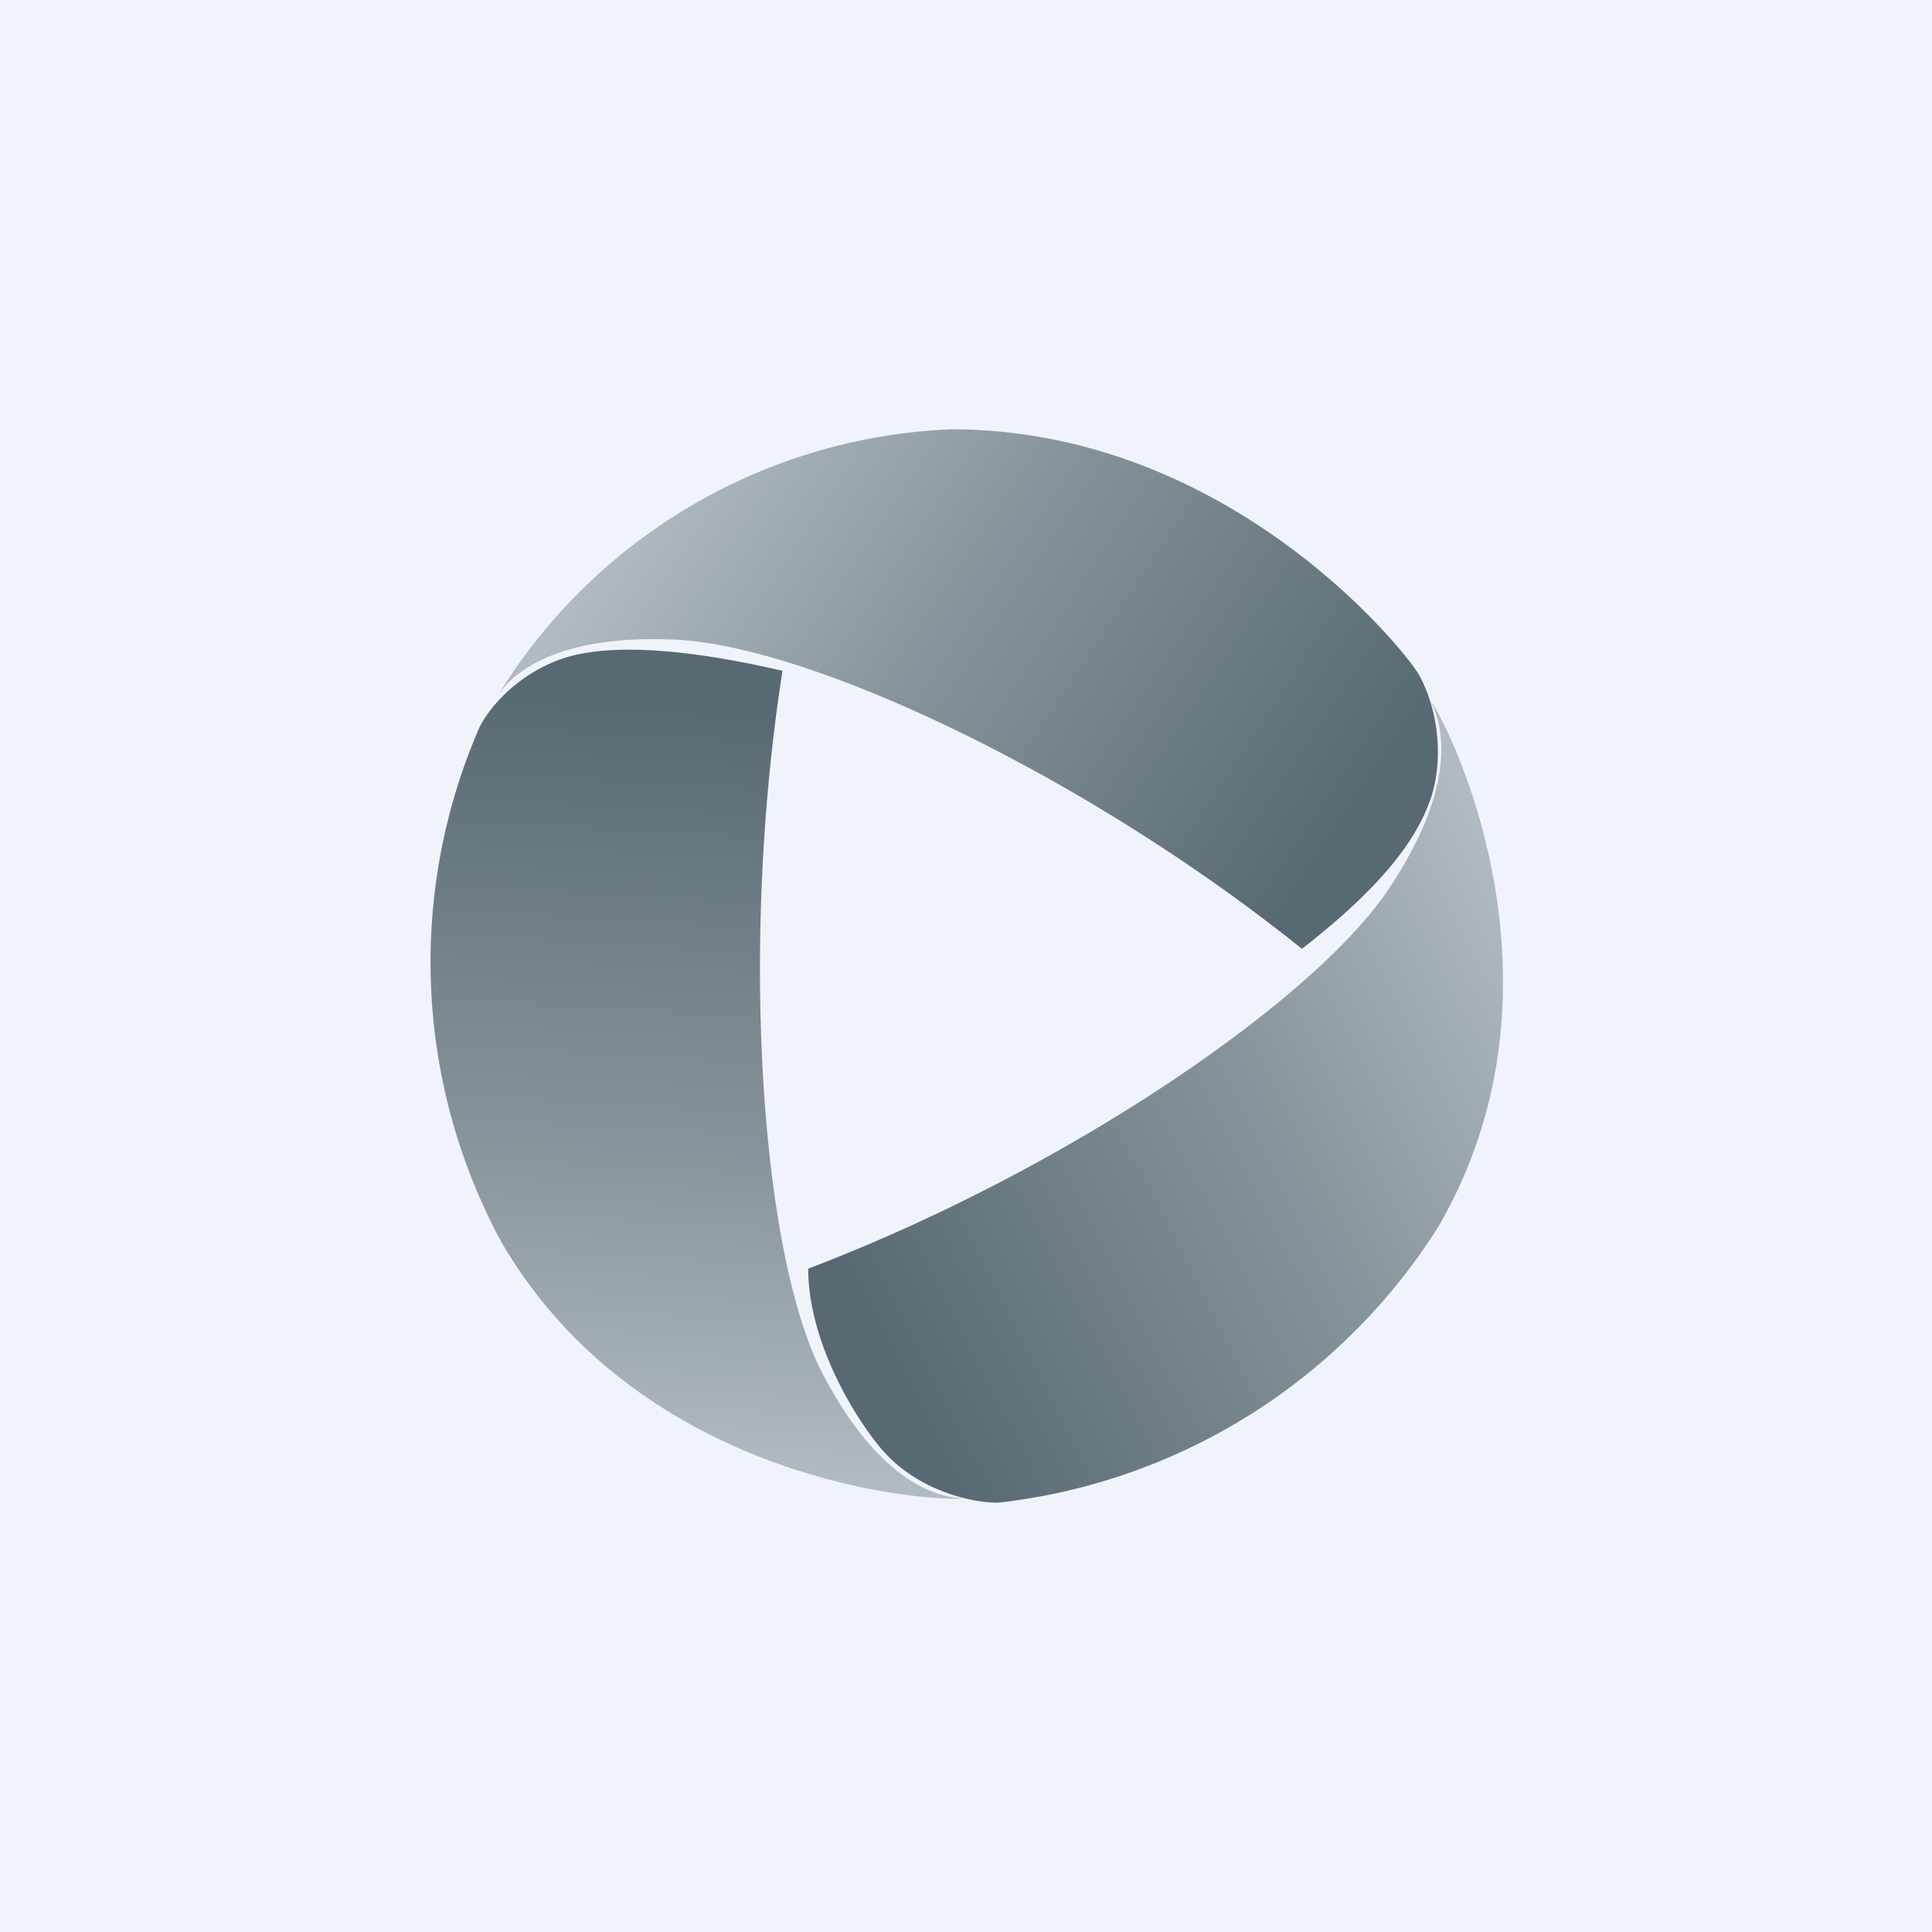
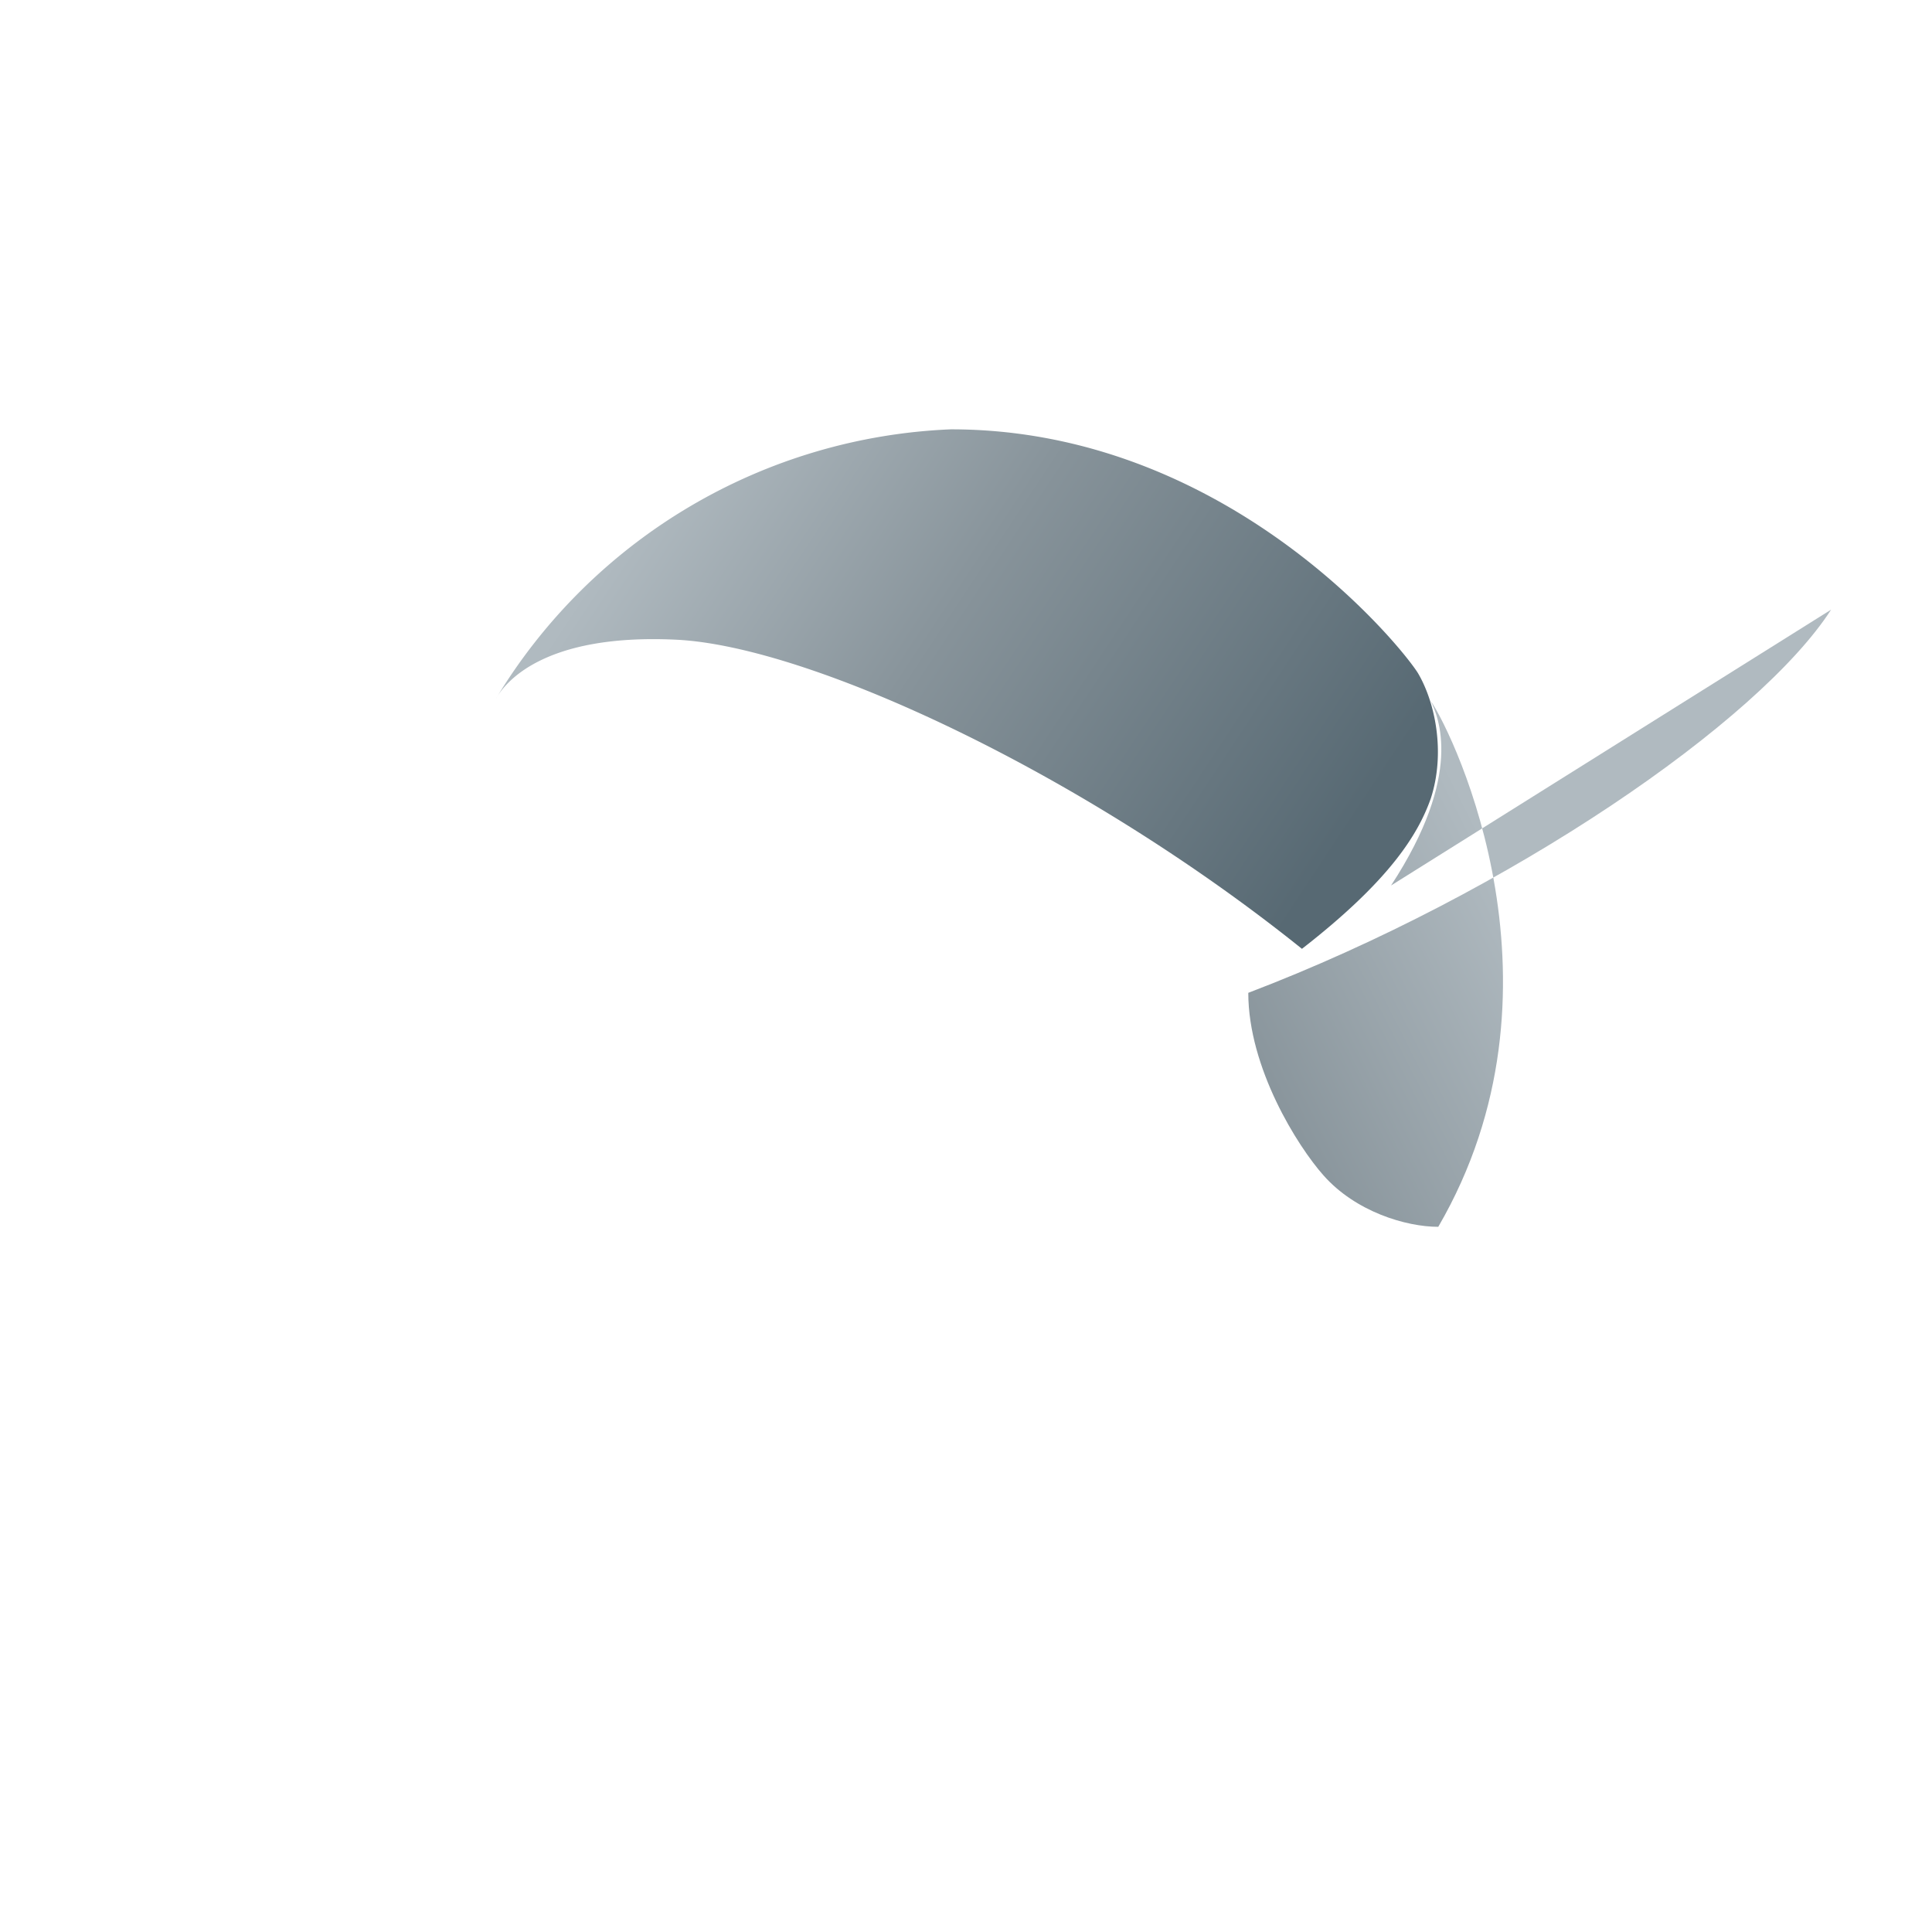
<svg xmlns="http://www.w3.org/2000/svg" width="18" height="18" viewBox="0 0 18 18">
-   <path fill="#F0F3FA" d="M0 0h18v18H0z" />
  <path d="M6.3 5.96c-1.25-.06-1.6.41-1.68.55A5.2 5.2 0 0 1 8.86 4c2.55 0 4.18 2 4.35 2.27.16.27.26.74.12 1.17-.12.34-.39.77-1.2 1.4-2.03-1.63-4.58-2.82-5.83-2.88Z" fill="url(#a0oyr5jju)" />
-   <path d="M12.96 8.25c.68-1.04.44-1.57.37-1.72.23.34 1.35 2.7.07 4.9A5.58 5.58 0 0 1 9.3 14c-.3 0-.77-.14-1.07-.48-.24-.27-.7-1-.7-1.7 2.44-.93 4.76-2.53 5.43-3.57Z" fill="url(#b0oyr5jju)" />
-   <path d="M7.66 12.79c.57 1.1 1.15 1.16 1.31 1.17-.4.03-3.02-.19-4.3-2.39a5.48 5.48 0 0 1-.2-4.8c.14-.27.5-.6.95-.68.57-.11 1.4.05 1.87.16-.4 2.56-.2 5.44.37 6.54Z" fill="url(#c0oyr5jju)" />
+   <path d="M12.96 8.25c.68-1.04.44-1.57.37-1.72.23.34 1.35 2.7.07 4.9c-.3 0-.77-.14-1.07-.48-.24-.27-.7-1-.7-1.7 2.44-.93 4.76-2.53 5.43-3.57Z" fill="url(#b0oyr5jju)" />
  <defs>
    <linearGradient id="a0oyr5jju" x1="5.88" y1="4.83" x2="11.87" y2="8.79" gradientUnits="userSpaceOnUse">
      <stop offset="0" stop-color="#B0BAC0" />
      <stop offset=".42" stop-color="#87939A" />
      <stop offset="1" stop-color="#576973" />
    </linearGradient>
    <linearGradient id="b0oyr5jju" x1="14.16" y1="8.46" x2="7.75" y2="11.71" gradientUnits="userSpaceOnUse">
      <stop offset="0" stop-color="#B0BAC0" />
      <stop offset=".42" stop-color="#87939A" />
      <stop offset="1" stop-color="#576973" />
    </linearGradient>
    <linearGradient id="c0oyr5jju" x1="6.87" y1="13.71" x2="7.28" y2="6.59" gradientUnits="userSpaceOnUse">
      <stop offset="0" stop-color="#B0BAC0" />
      <stop offset=".42" stop-color="#87939A" />
      <stop offset="1" stop-color="#576973" />
    </linearGradient>
  </defs>
</svg>